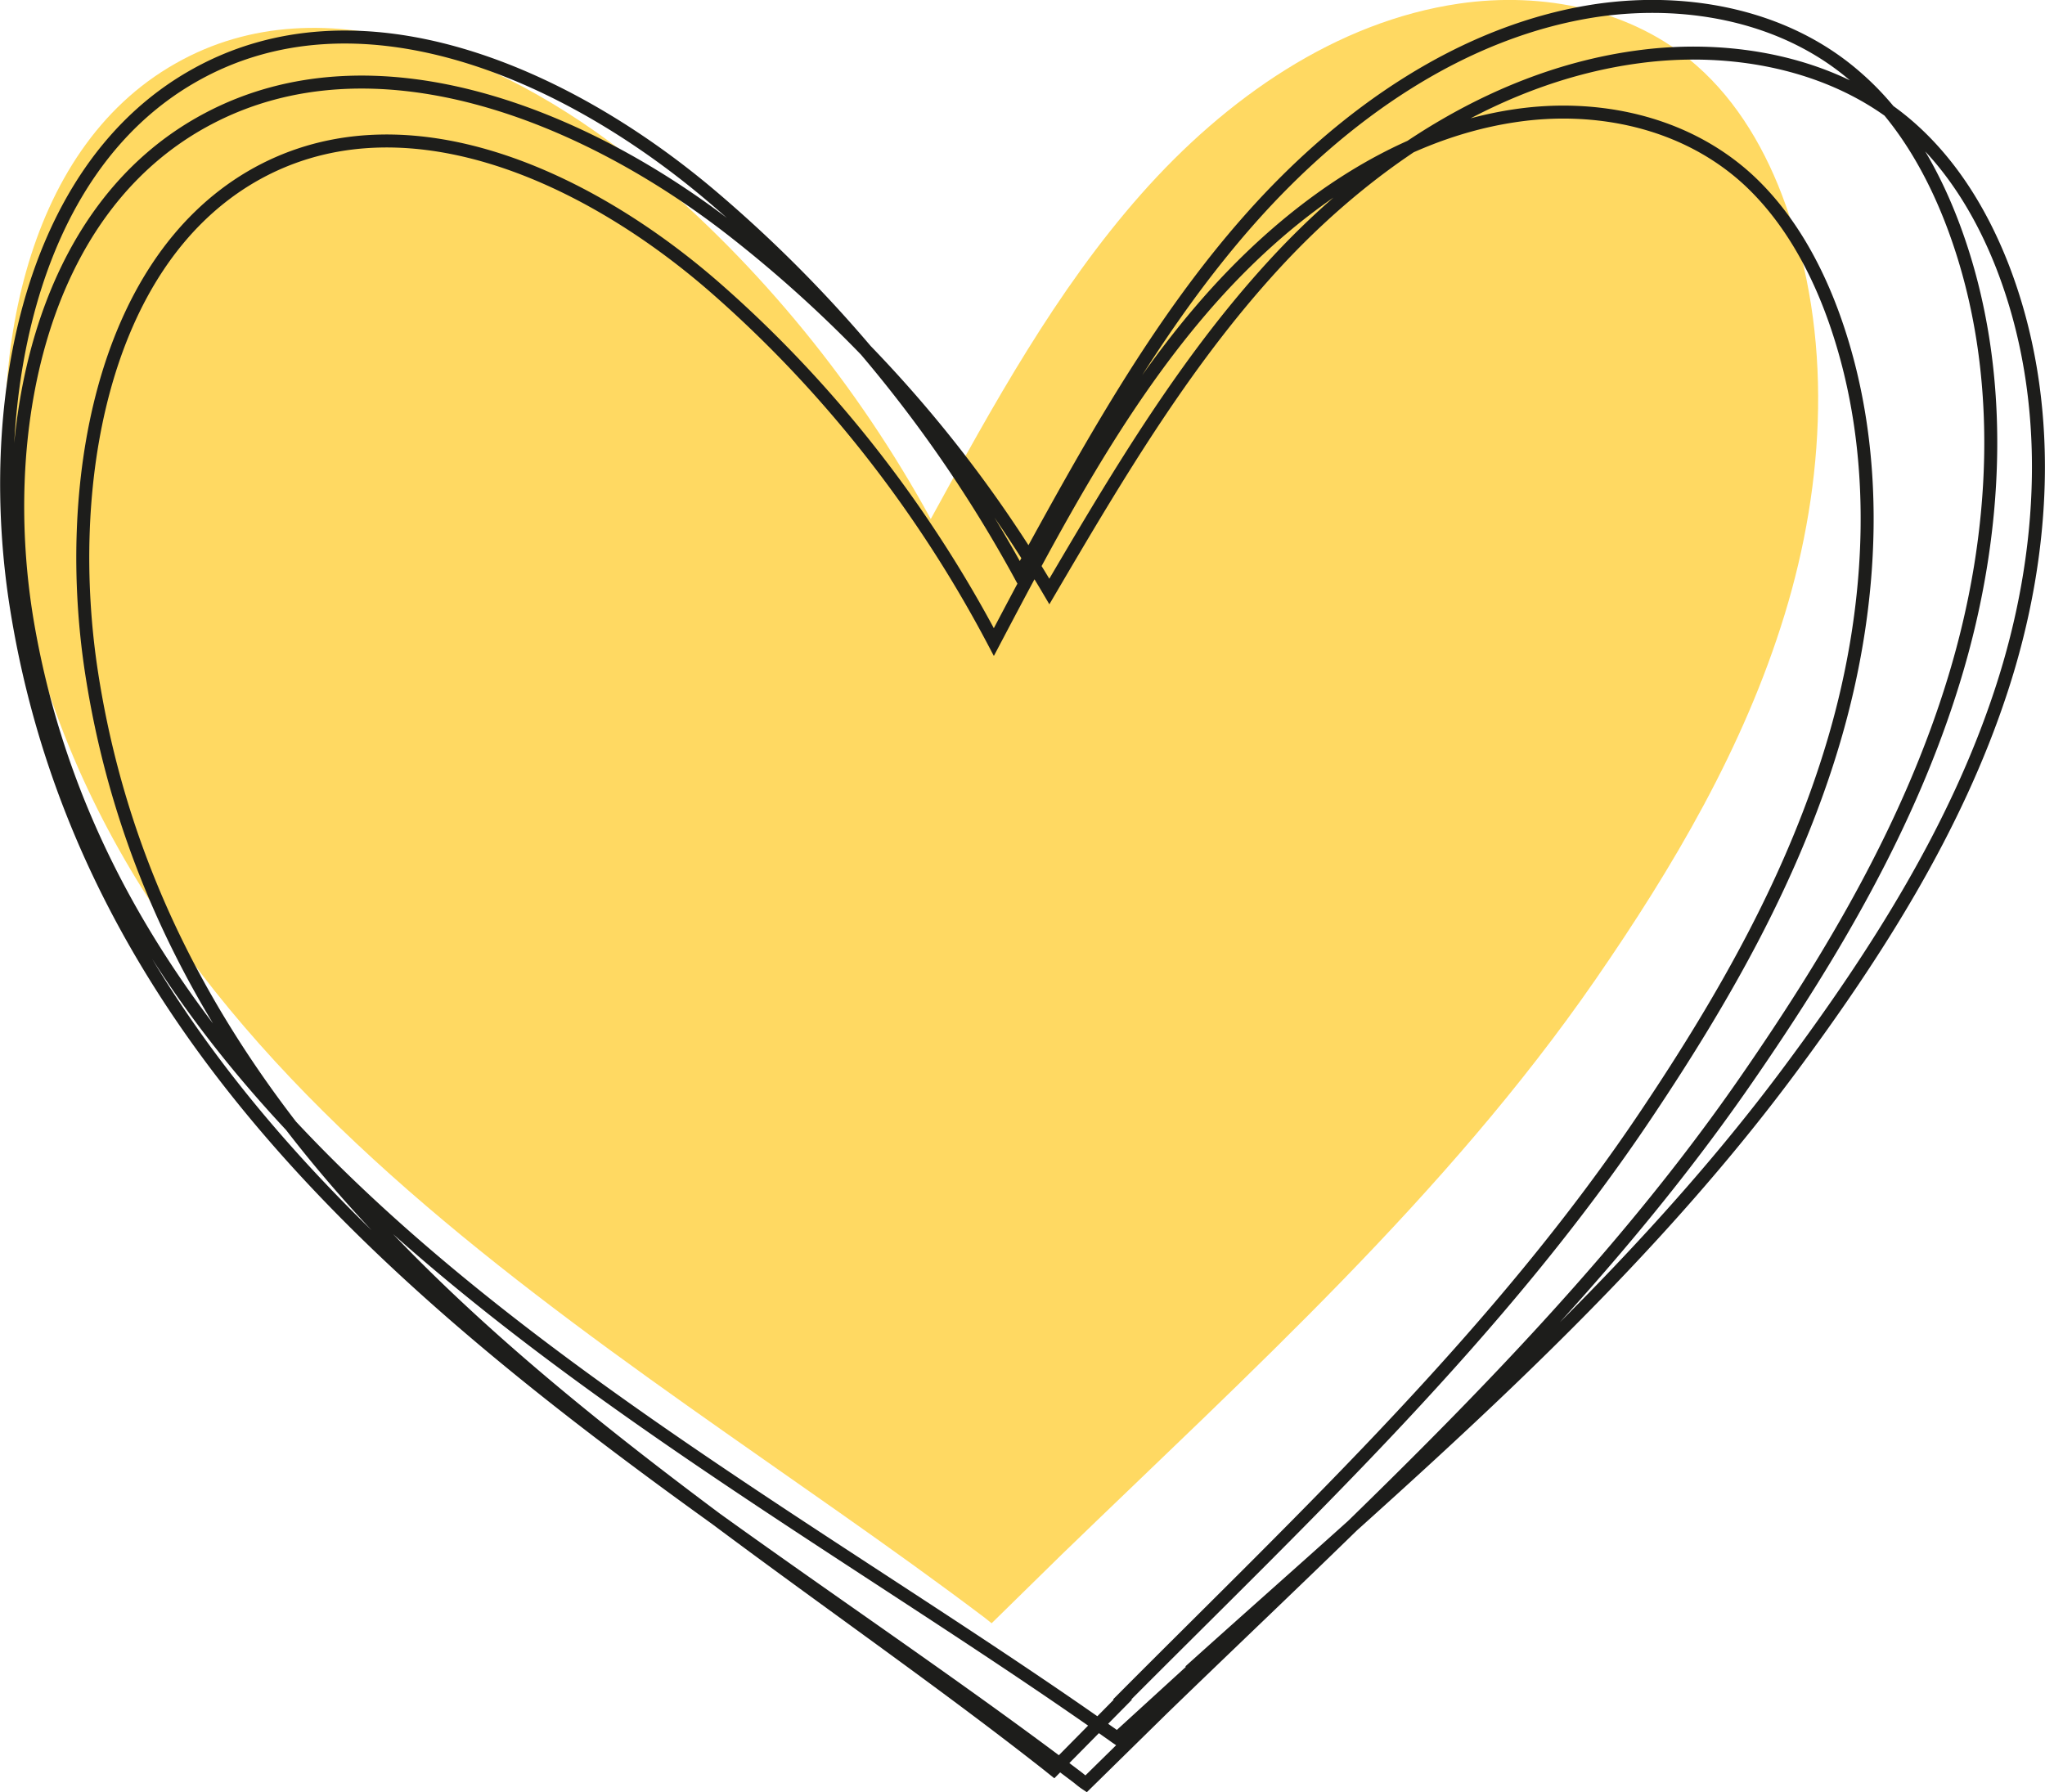
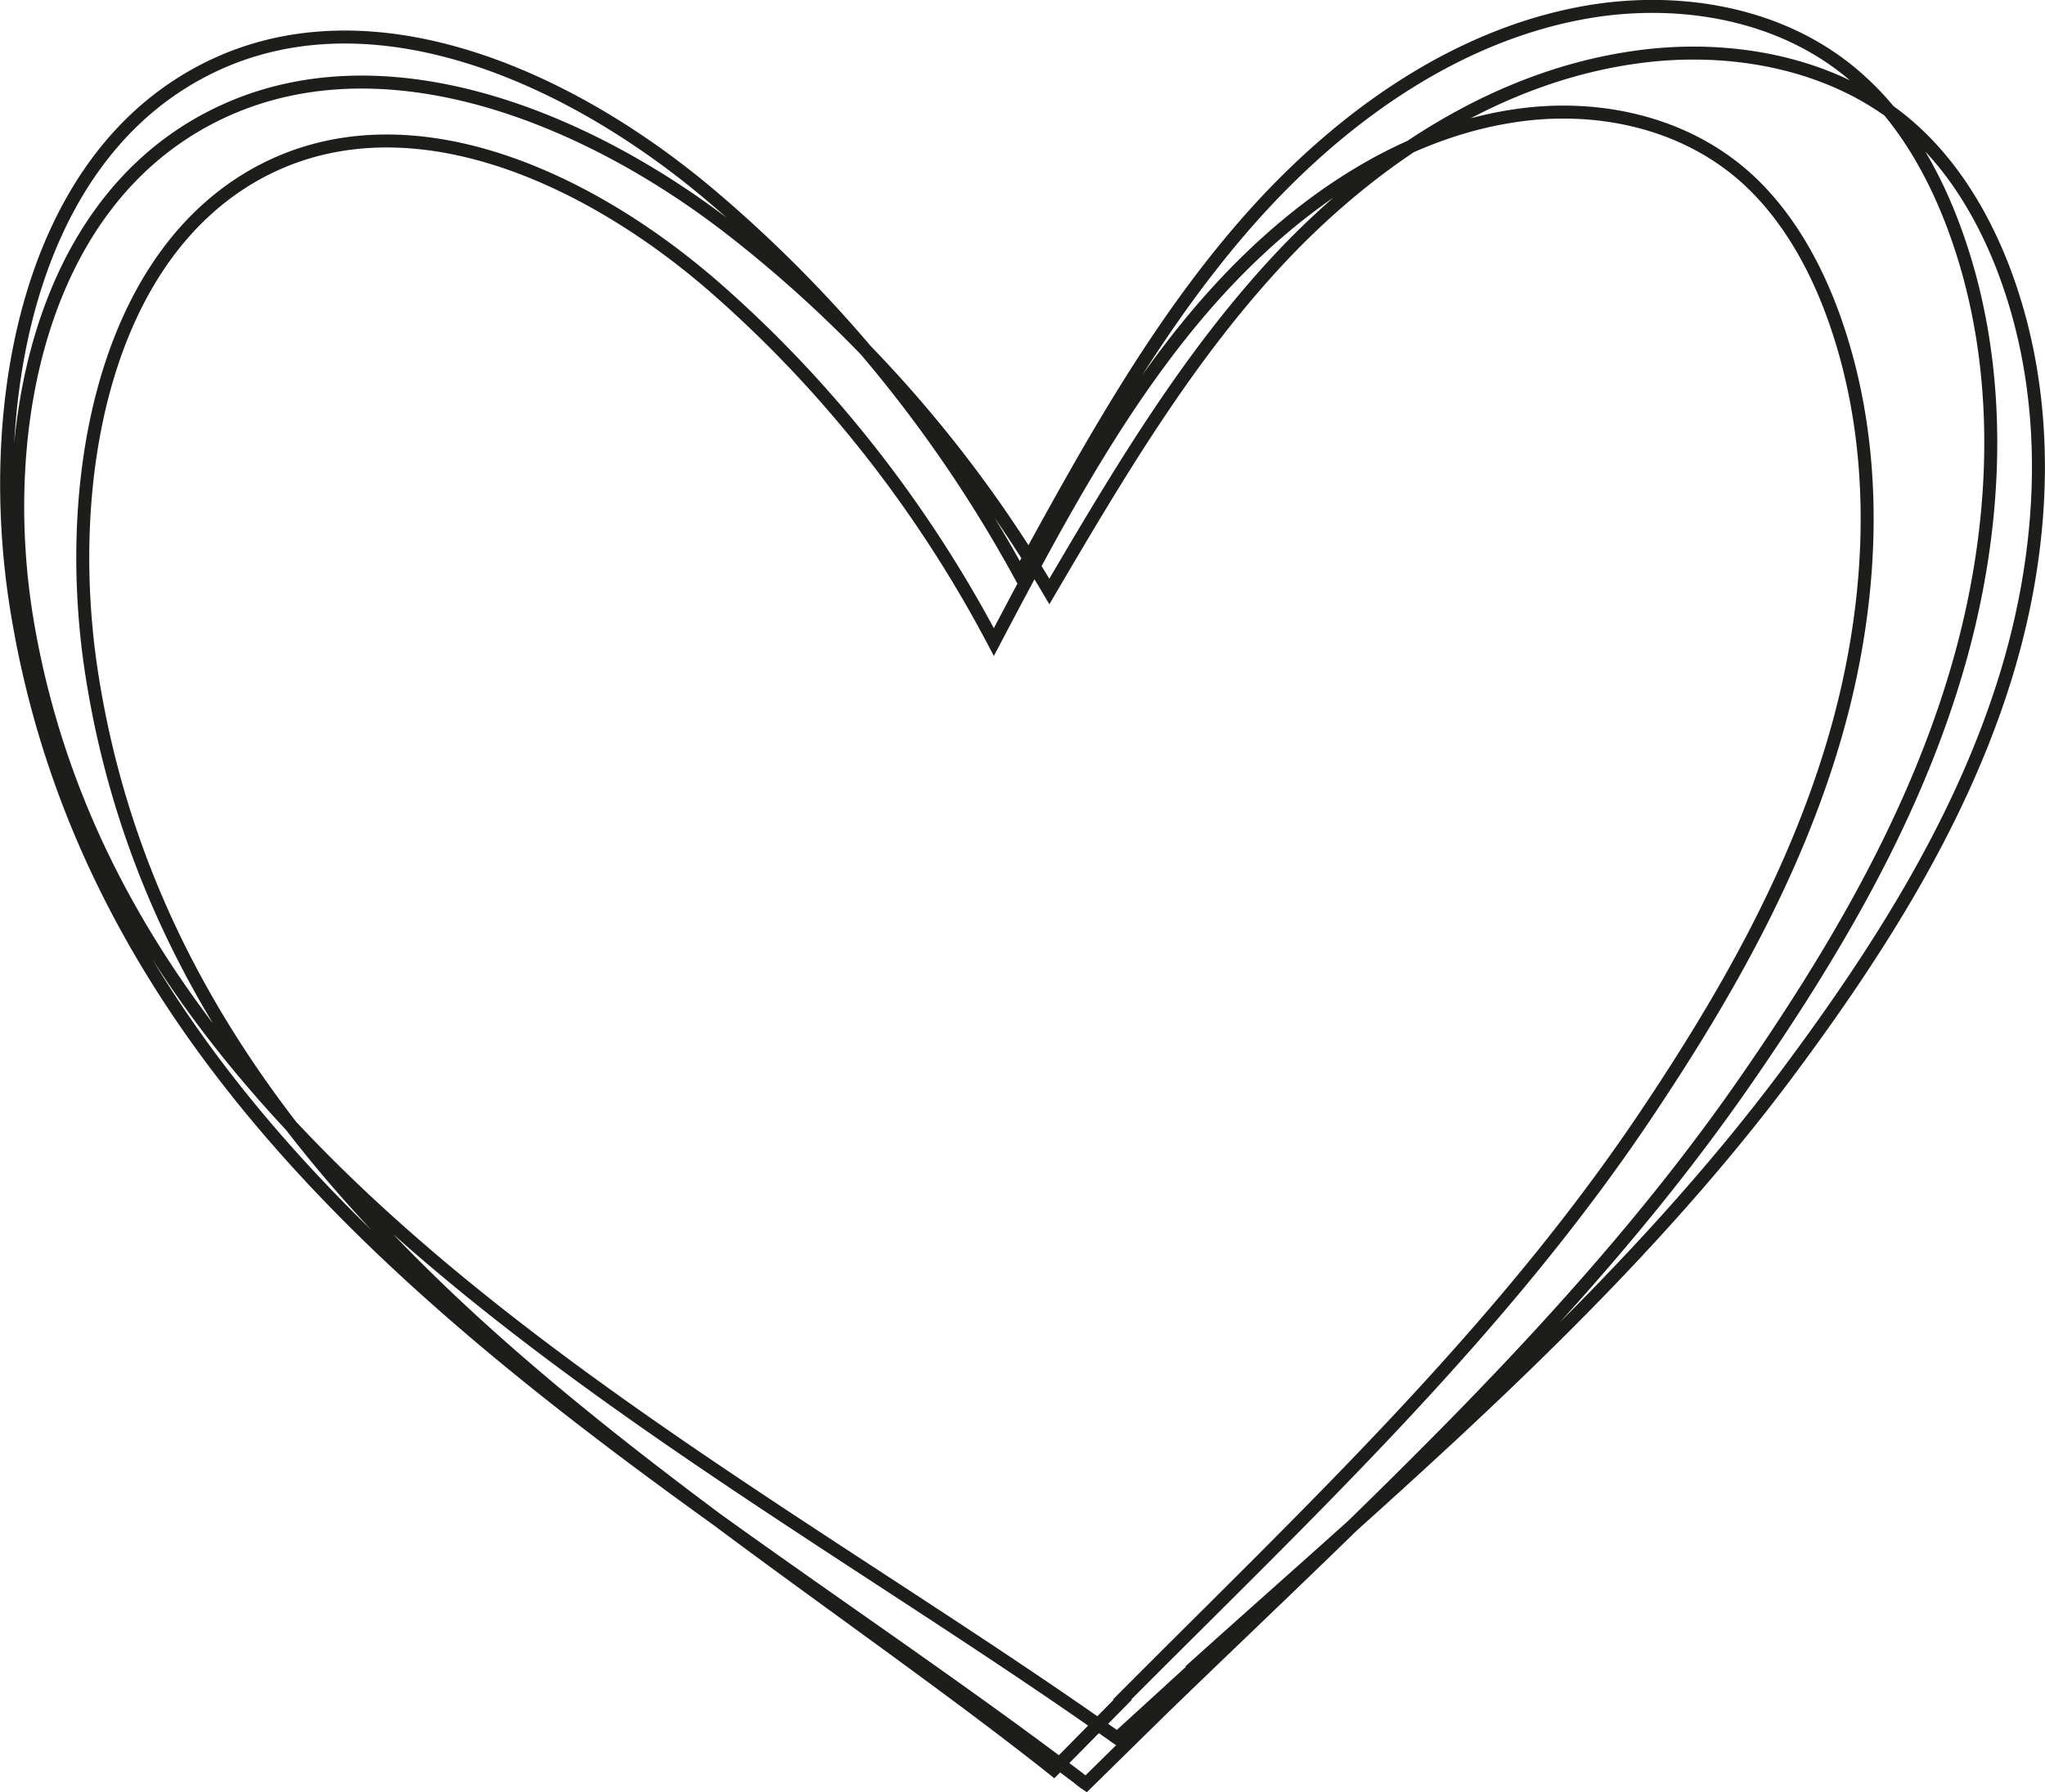
<svg xmlns="http://www.w3.org/2000/svg" viewBox="0 0 45.7 40.06">
  <defs>
    <clipPath id="A">
      <path d="M0 0h45.7v40.06H0z" fill="none" />
    </clipPath>
  </defs>
  <g clip-path="url(#A)">
-     <path d="M23.72 34.75l-1.56 1.53-.15-.12C13.65 29.84 2.19 24.03.31 12.29-.34 8.24.49 3.36 3.92 1.42c3.35-1.91 7.54-.1 10.53 2.4 2.55 2.14 4.72 4.8 6.35 7.78 1.39-2.54 2.8-5.11 4.7-7.26S29.86.48 32.61.08c1.86-.27 3.87.12 5.31 1.39.92.81 1.56 1.92 1.98 3.1 1.06 2.91.89 6.2-.02 9.17s-2.49 5.64-4.23 8.16c-3.34 4.83-7.75 8.8-11.93 12.85" fill="#ffd962" />
    <path d="M25.09 37.99l-1.54 1.56-.15-.12C15.18 32.97 3.91 27.04 2.05 15.06c-.64-4.13.18-9.11 3.55-11.1 3.3-1.94 7.43-.1 10.36 2.45 2.51 2.19 4.65 4.9 6.25 7.94 1.37-2.6 2.75-5.22 4.62-7.41s4.29-3.94 7-4.35c1.83-.28 3.81.12 5.23 1.42.9.83 1.53 1.96 1.95 3.16 1.04 2.97.87 6.33-.02 9.36s-2.45 5.76-4.17 8.33c-3.29 4.93-7.62 8.98-11.74 13.12zm.89.2l-1.71 1.68c-.06-.04-.11-.08-.17-.13C14.97 32.81 2.43 26.45.37 13.6-.34 9.17.57 3.83 4.32 1.7c3.67-2.09 8.26-.11 11.52 2.63a29.89 29.89 0 0 1 6.95 8.51c1.52-2.78 3.06-5.59 5.14-7.94S32.7.67 35.71.23c2.04-.29 4.24.13 5.81 1.53 1 .88 1.7 2.1 2.17 3.39 1.16 3.18.97 6.79-.02 10.03-.99 3.25-2.73 6.18-4.63 8.93-3.65 5.29-8.48 9.64-13.06 14.08zm.73-.93l-1.74 1.59c-.06-.04-.11-.08-.17-.12C15.49 32.16 2.72 26.13.62 13.95-.1 9.75.83 4.68 4.64 2.66c3.73-1.98 8.41-.1 11.73 2.49a28.75 28.75 0 0 1 7.08 8.07c1.55-2.64 3.12-5.3 5.23-7.53 2.12-2.23 4.86-4.01 7.93-4.42 2.07-.28 4.31.13 5.92 1.45 1.02.84 1.73 1.99 2.21 3.21 1.18 3.02.99 6.44-.02 9.51-1.01 3.08-2.78 5.86-4.72 8.47-3.72 5.01-8.63 9.14-13.3 13.34z" stroke="#1d1d1b" stroke-width=".29" fill="none" />
  </g>
</svg>